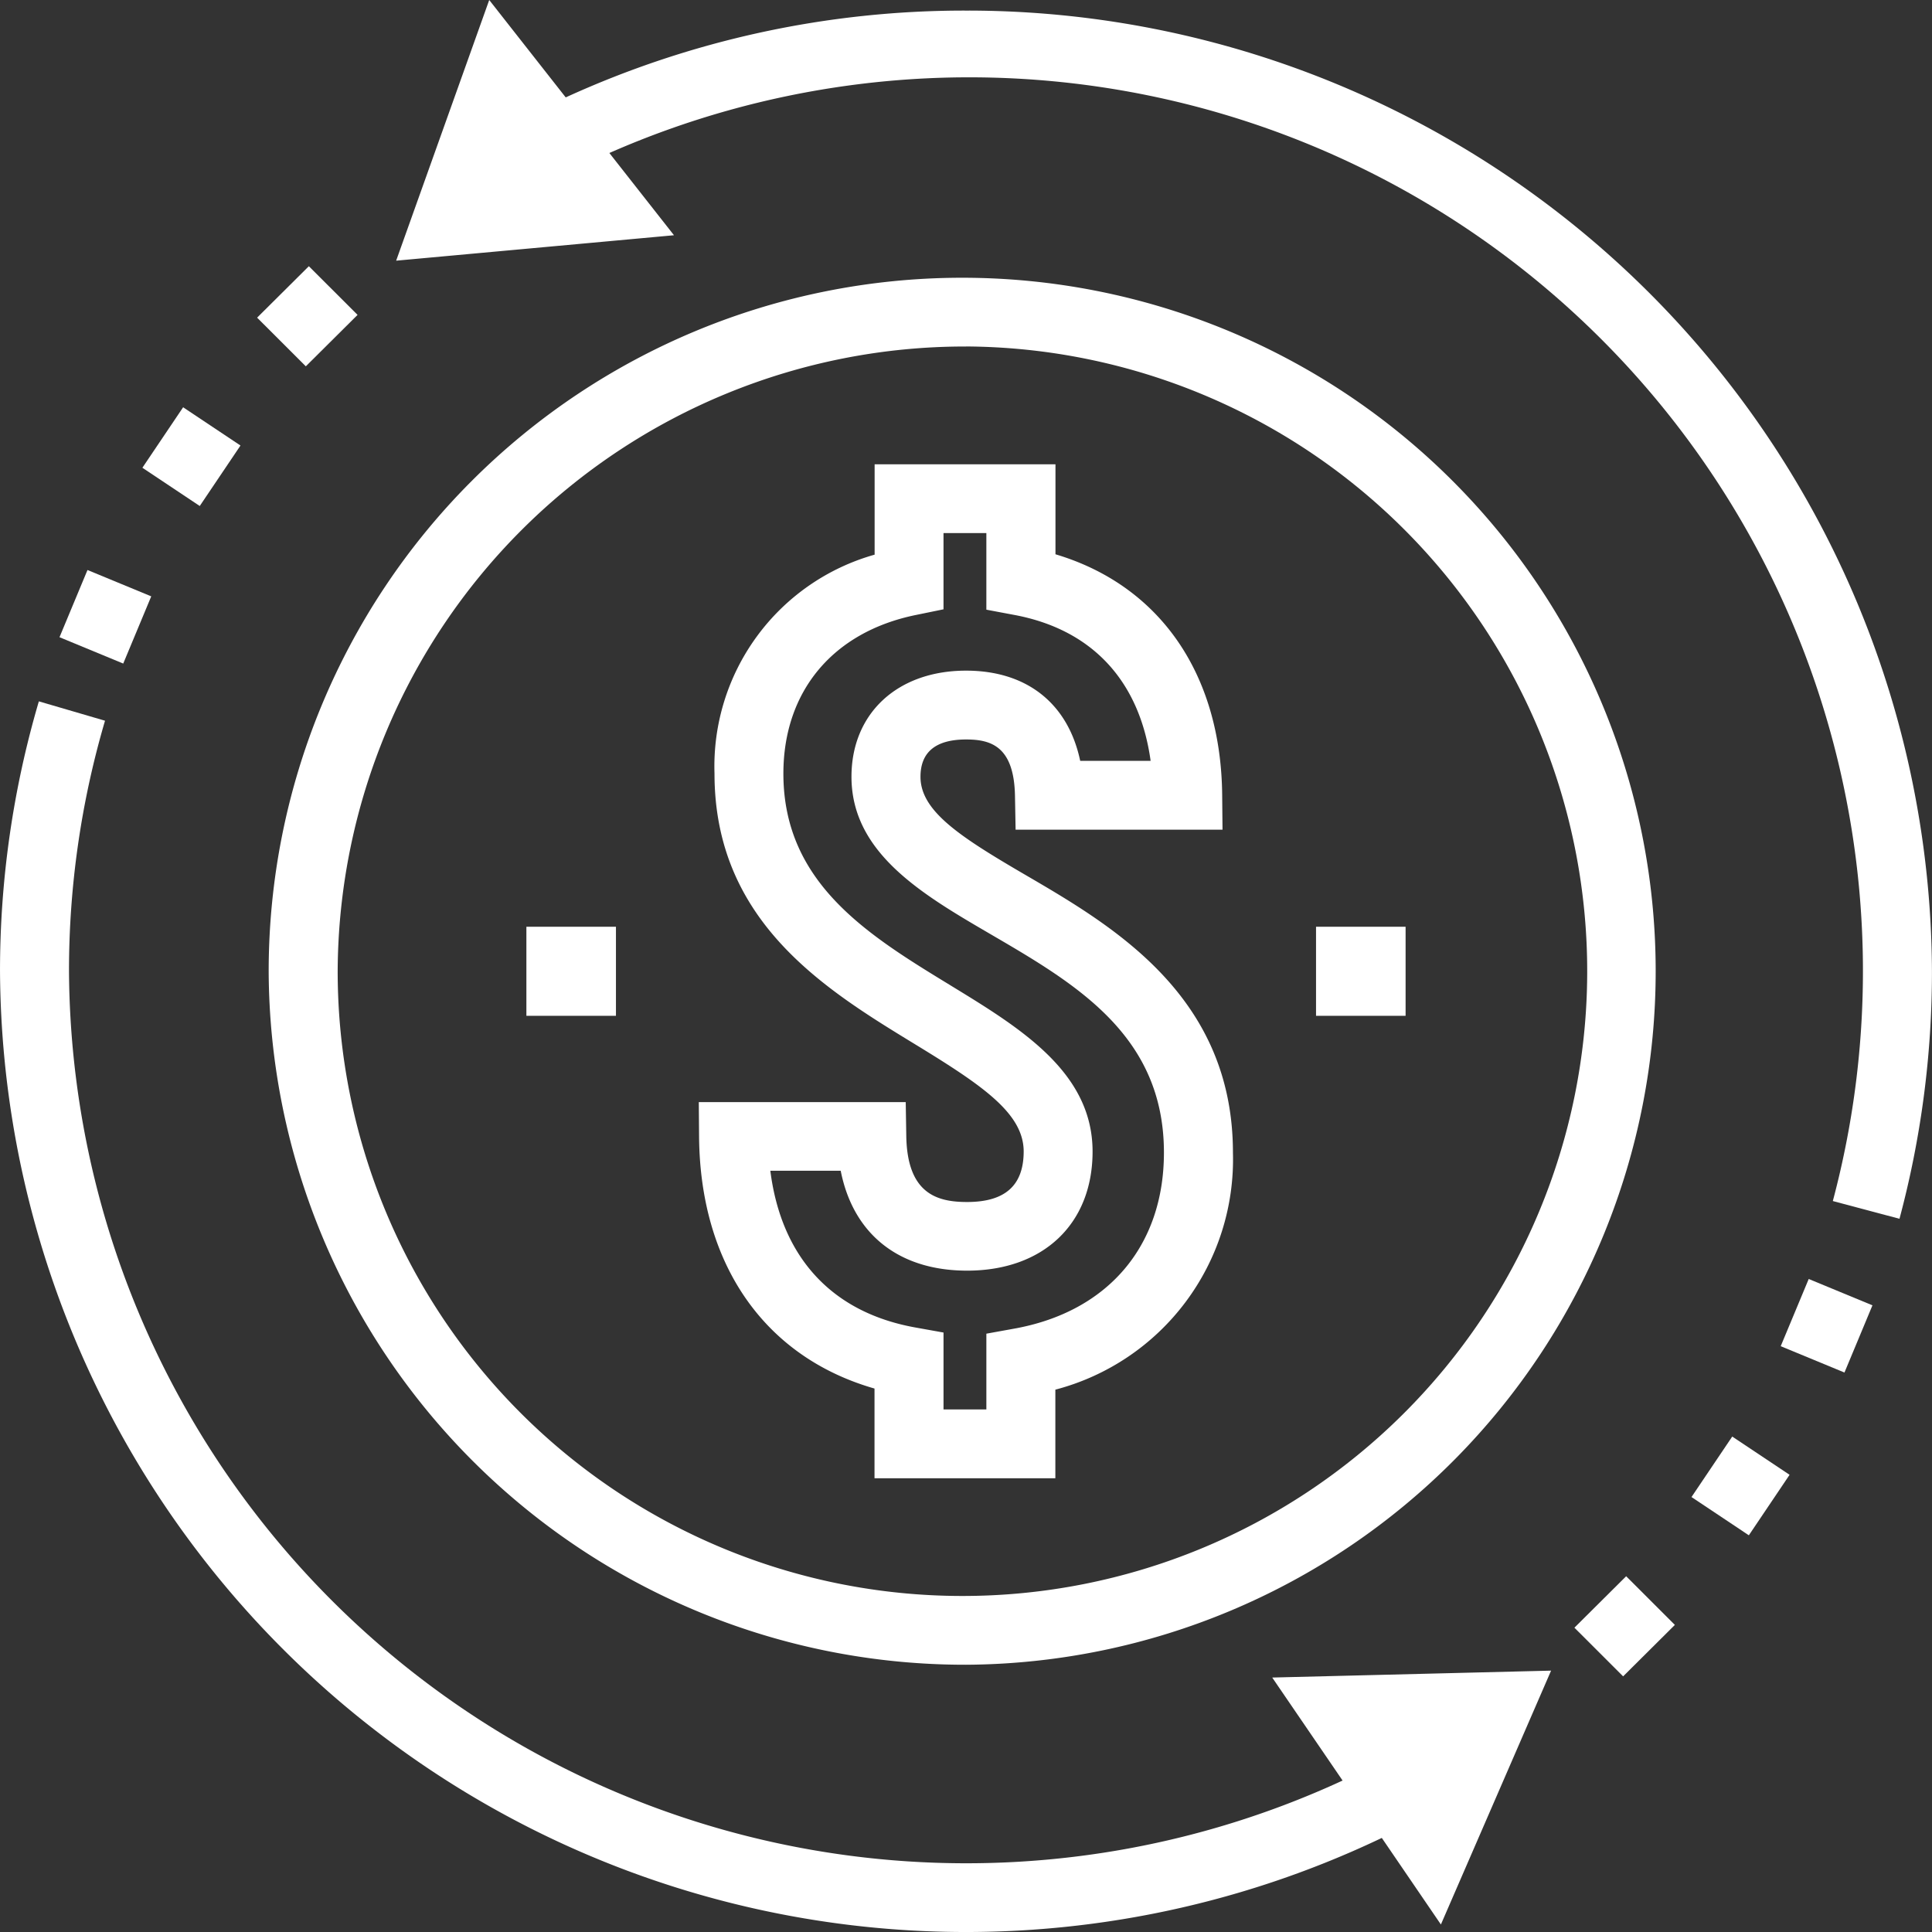
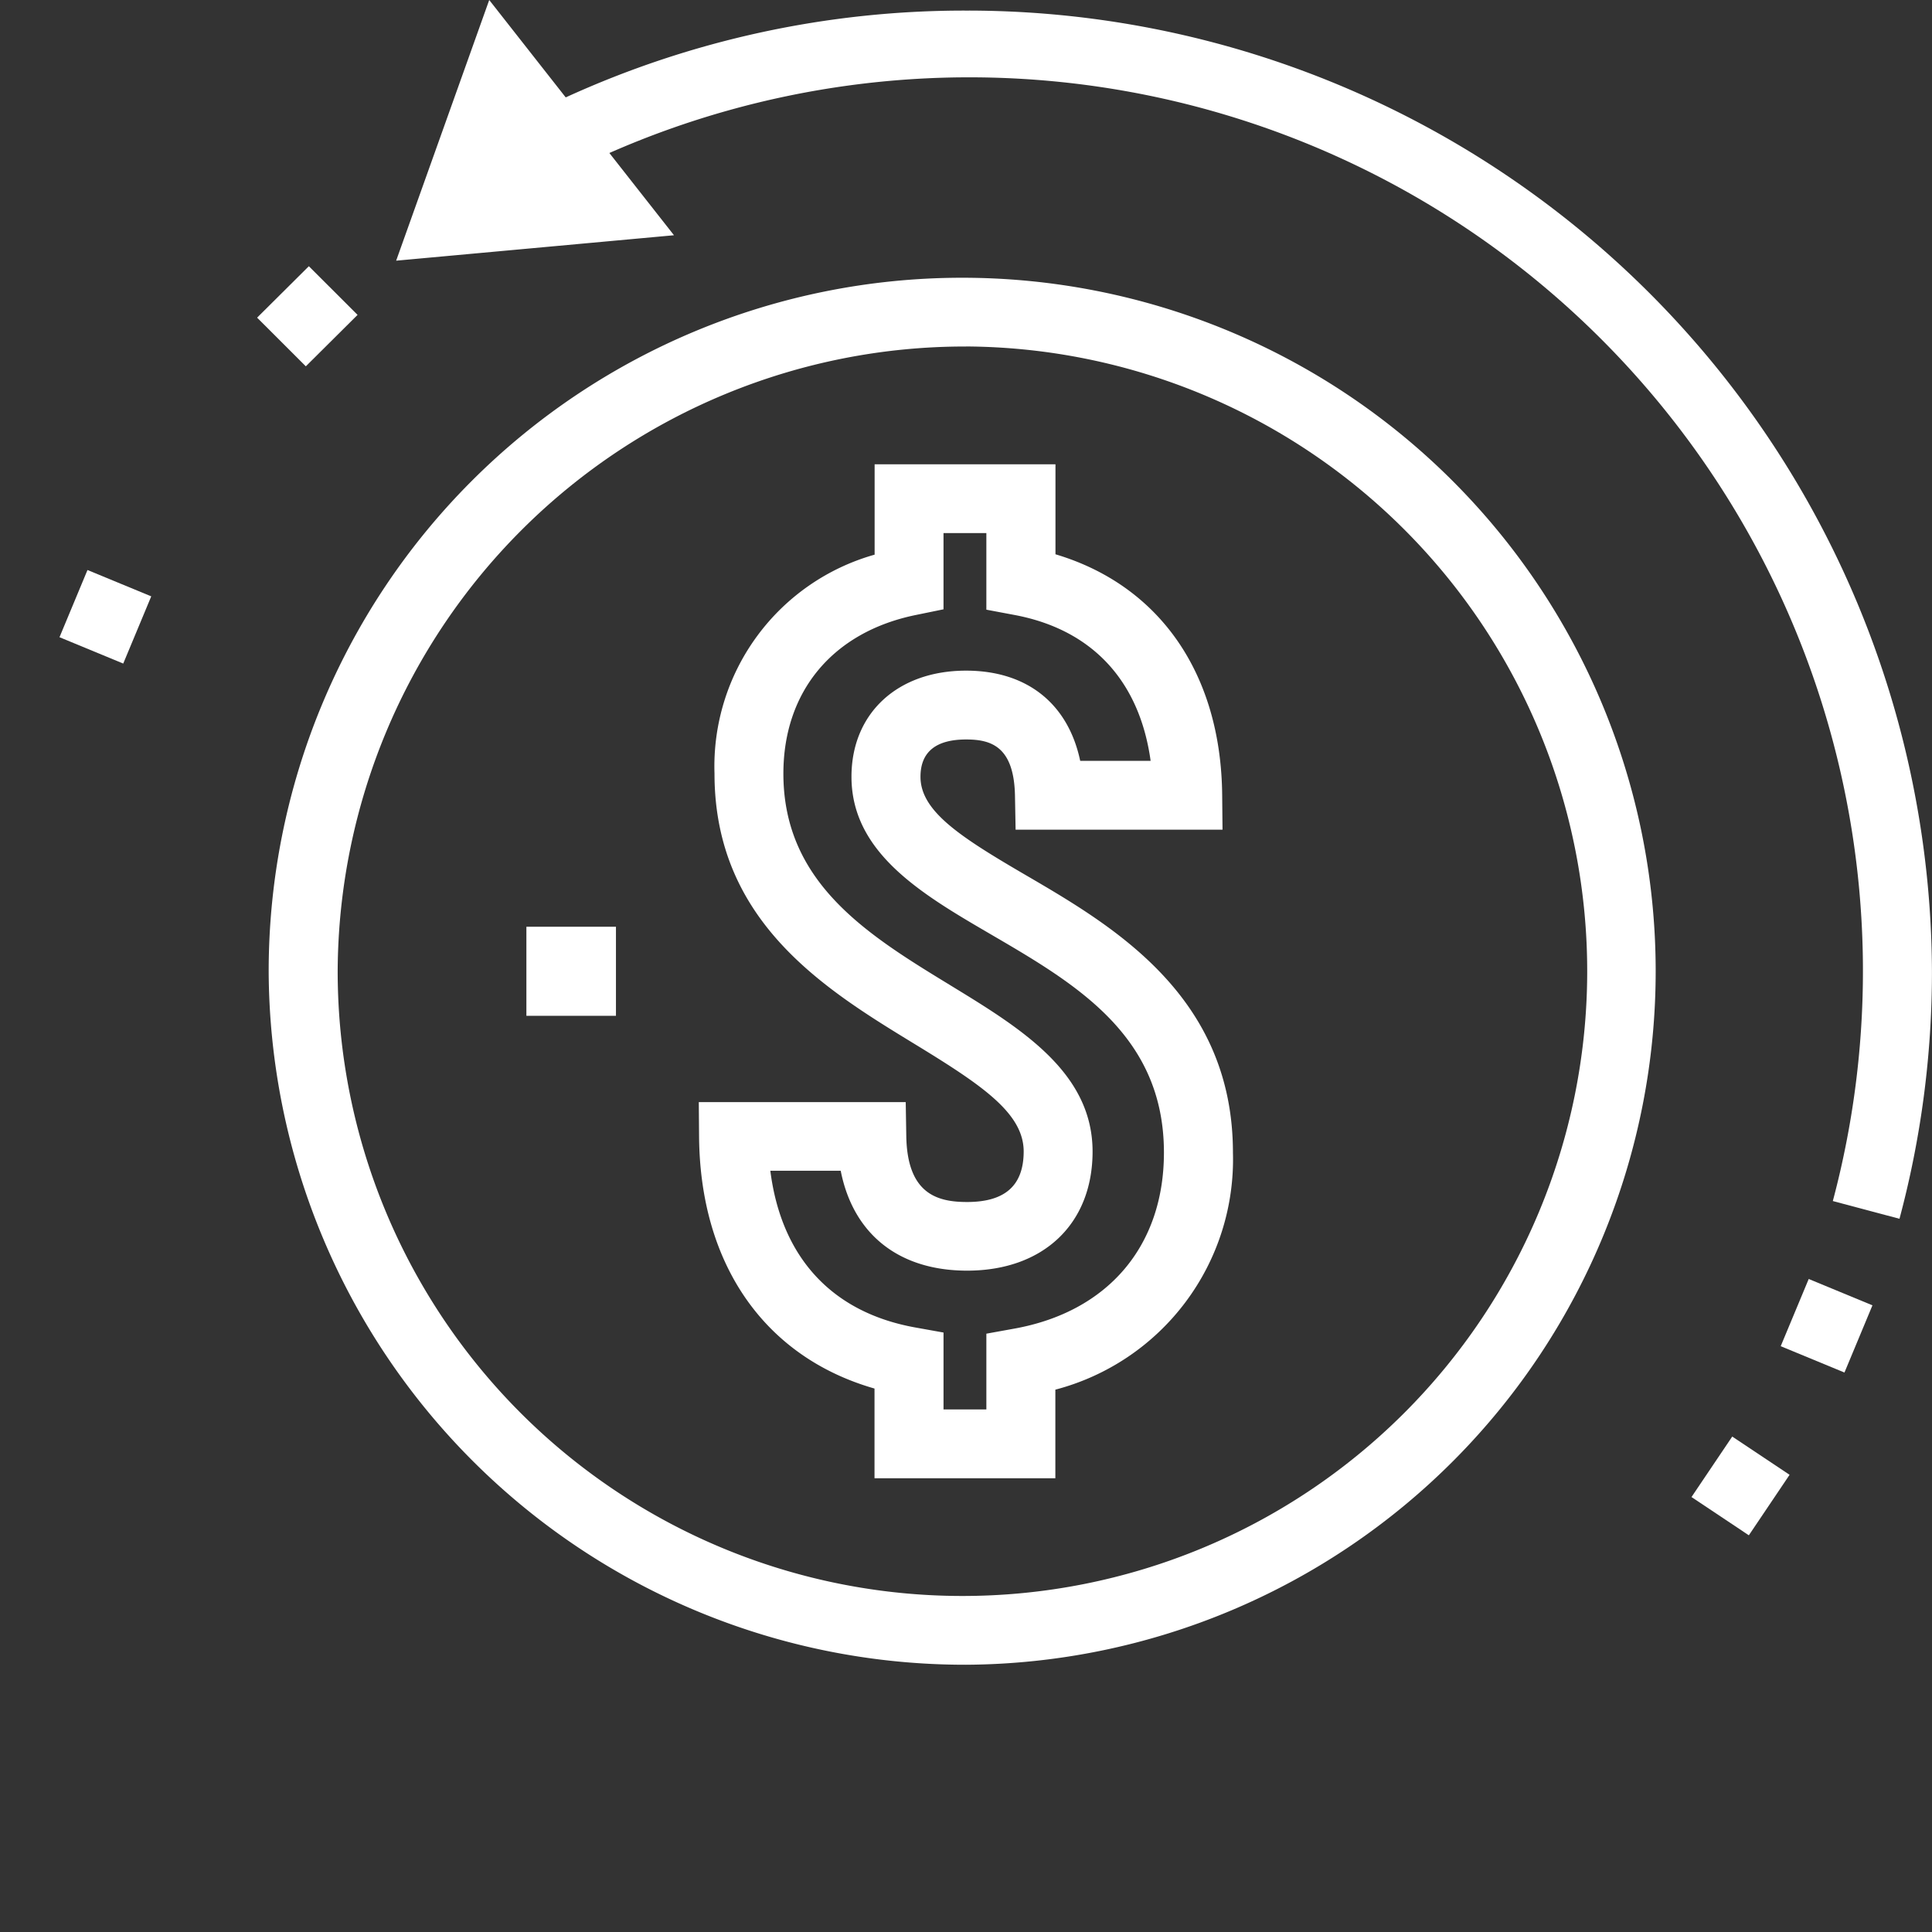
<svg xmlns="http://www.w3.org/2000/svg" width="118.583" height="118.583" viewBox="0 0 118.583 118.583">
  <rect x="0" y="0" width="118.583" height="118.583" fill="#333333" stroke="none" />
  <defs>
    <style>.a{fill:#fff;}</style>
  </defs>
  <path class="a" d="M432.3,275.169a58.8,58.8,0,0,0-24.566,5.328l-4.695-5.978-5.713,16,17.053-1.561-3.966-5.048a54.852,54.852,0,0,1,75.094,64.327l4.091,1.089a58.59,58.59,0,0,0,1.993-15.187A59.2,59.2,0,0,0,432.3,275.169Z" transform="translate(-373.011 -274.519)" />
  <path class="a" d="M436.433,367.7a42.566,42.566,0,1,0-42.8-42.567A42.734,42.734,0,0,0,436.433,367.7Zm0-80.914a38.347,38.347,0,1,1-38.565,38.347A38.5,38.5,0,0,1,436.433,286.789Z" transform="translate(-377.142 -265.521)" />
-   <path class="a" d="M468.251,361.087a55.074,55.074,0,0,1-78.171-49.671,54.422,54.422,0,0,1,2.211-15.38l-4.061-1.188a58.525,58.525,0,0,0-2.384,16.568,59.29,59.29,0,0,0,84.812,53.193l3.627,5.313,6.763-15.581-17.116.424Z" transform="translate(-385.845 -251.8)" />
  <path class="a" d="M399.464,285.222l-2.99-2.987-3.176,3.157,2.99,2.987Z" transform="translate(-377.517 -265.895)" />
-   <path class="a" d="M395.99,288.672l-3.52-2.348-2.5,3.712,3.52,2.348Z" transform="translate(-381.23 -261.326)" />
  <path class="a" d="M393.2,292.658l-3.913-1.617-1.718,4.125,3.912,1.617Z" transform="translate(-383.917 -256.055)" />
-   <path class="a" d="M431.48,323.365l2.99,2.987,3.176-3.158-2.99-2.987Z" transform="translate(-334.845 -223.46)" />
  <path class="a" d="M434.874,319.871l3.52,2.348,2.5-3.713-3.519-2.348Z" transform="translate(-331.053 -227.985)" />
  <path class="a" d="M437.46,315.716l3.913,1.617,1.718-4.125-3.912-1.617Z" transform="translate(-328.163 -233.089)" />
  <rect class="a" width="5.497" height="5.467" transform="translate(32.309 56.882)" />
-   <rect class="a" width="5.497" height="5.467" transform="translate(80.776 56.882)" />
  <path class="a" d="M422.568,333.256c-1.815,0-3.678-.483-3.733-4.057l-.034-2.075H406.1l.017,2.126c.066,7.875,4.053,13.533,10.768,15.456v5.506h11.1v-5.438a14.611,14.611,0,0,0,10.9-14.543c0-9.618-7.354-13.91-12.726-17.044-4.015-2.342-6.452-3.917-6.452-6.029,0-1.52.94-2.291,2.8-2.291,1.525,0,2.943.419,3,3.462l.038,2.073h12.7l-.021-2.13c-.074-7.469-3.86-12.872-10.232-14.772v-5.523h-11.1v5.546a13.5,13.5,0,0,0-9.828,13.438c0,9.1,6.814,13.26,12.288,16.6,4.163,2.541,6.689,4.252,6.689,6.6C426.034,332.244,424.9,333.256,422.568,333.256Zm-1.01-13.292c-5.048-3.079-10.266-6.264-10.266-13,0-5.057,3.043-8.7,8.136-9.739l1.692-.347V292.2h2.63V296.9l1.724.324c4.769.894,7.68,4.045,8.358,8.955h-4.322c-.739-3.5-3.253-5.537-7.007-5.537-4.205,0-7.032,2.617-7.032,6.512,0,4.682,4.343,7.219,8.546,9.669,5.228,3.051,10.632,6.2,10.632,13.4,0,5.722-3.424,9.758-9.16,10.8l-1.739.315v4.65h-2.63v-4.72l-1.743-.313c-5.114-.923-8.214-4.305-8.887-9.618h4.32c.762,3.879,3.553,6.132,7.759,6.132,4.678,0,7.7-2.869,7.7-7.312C430.27,325.282,425.84,322.58,421.558,319.965Z" transform="translate(-363.209 -259.479)" />
</svg>